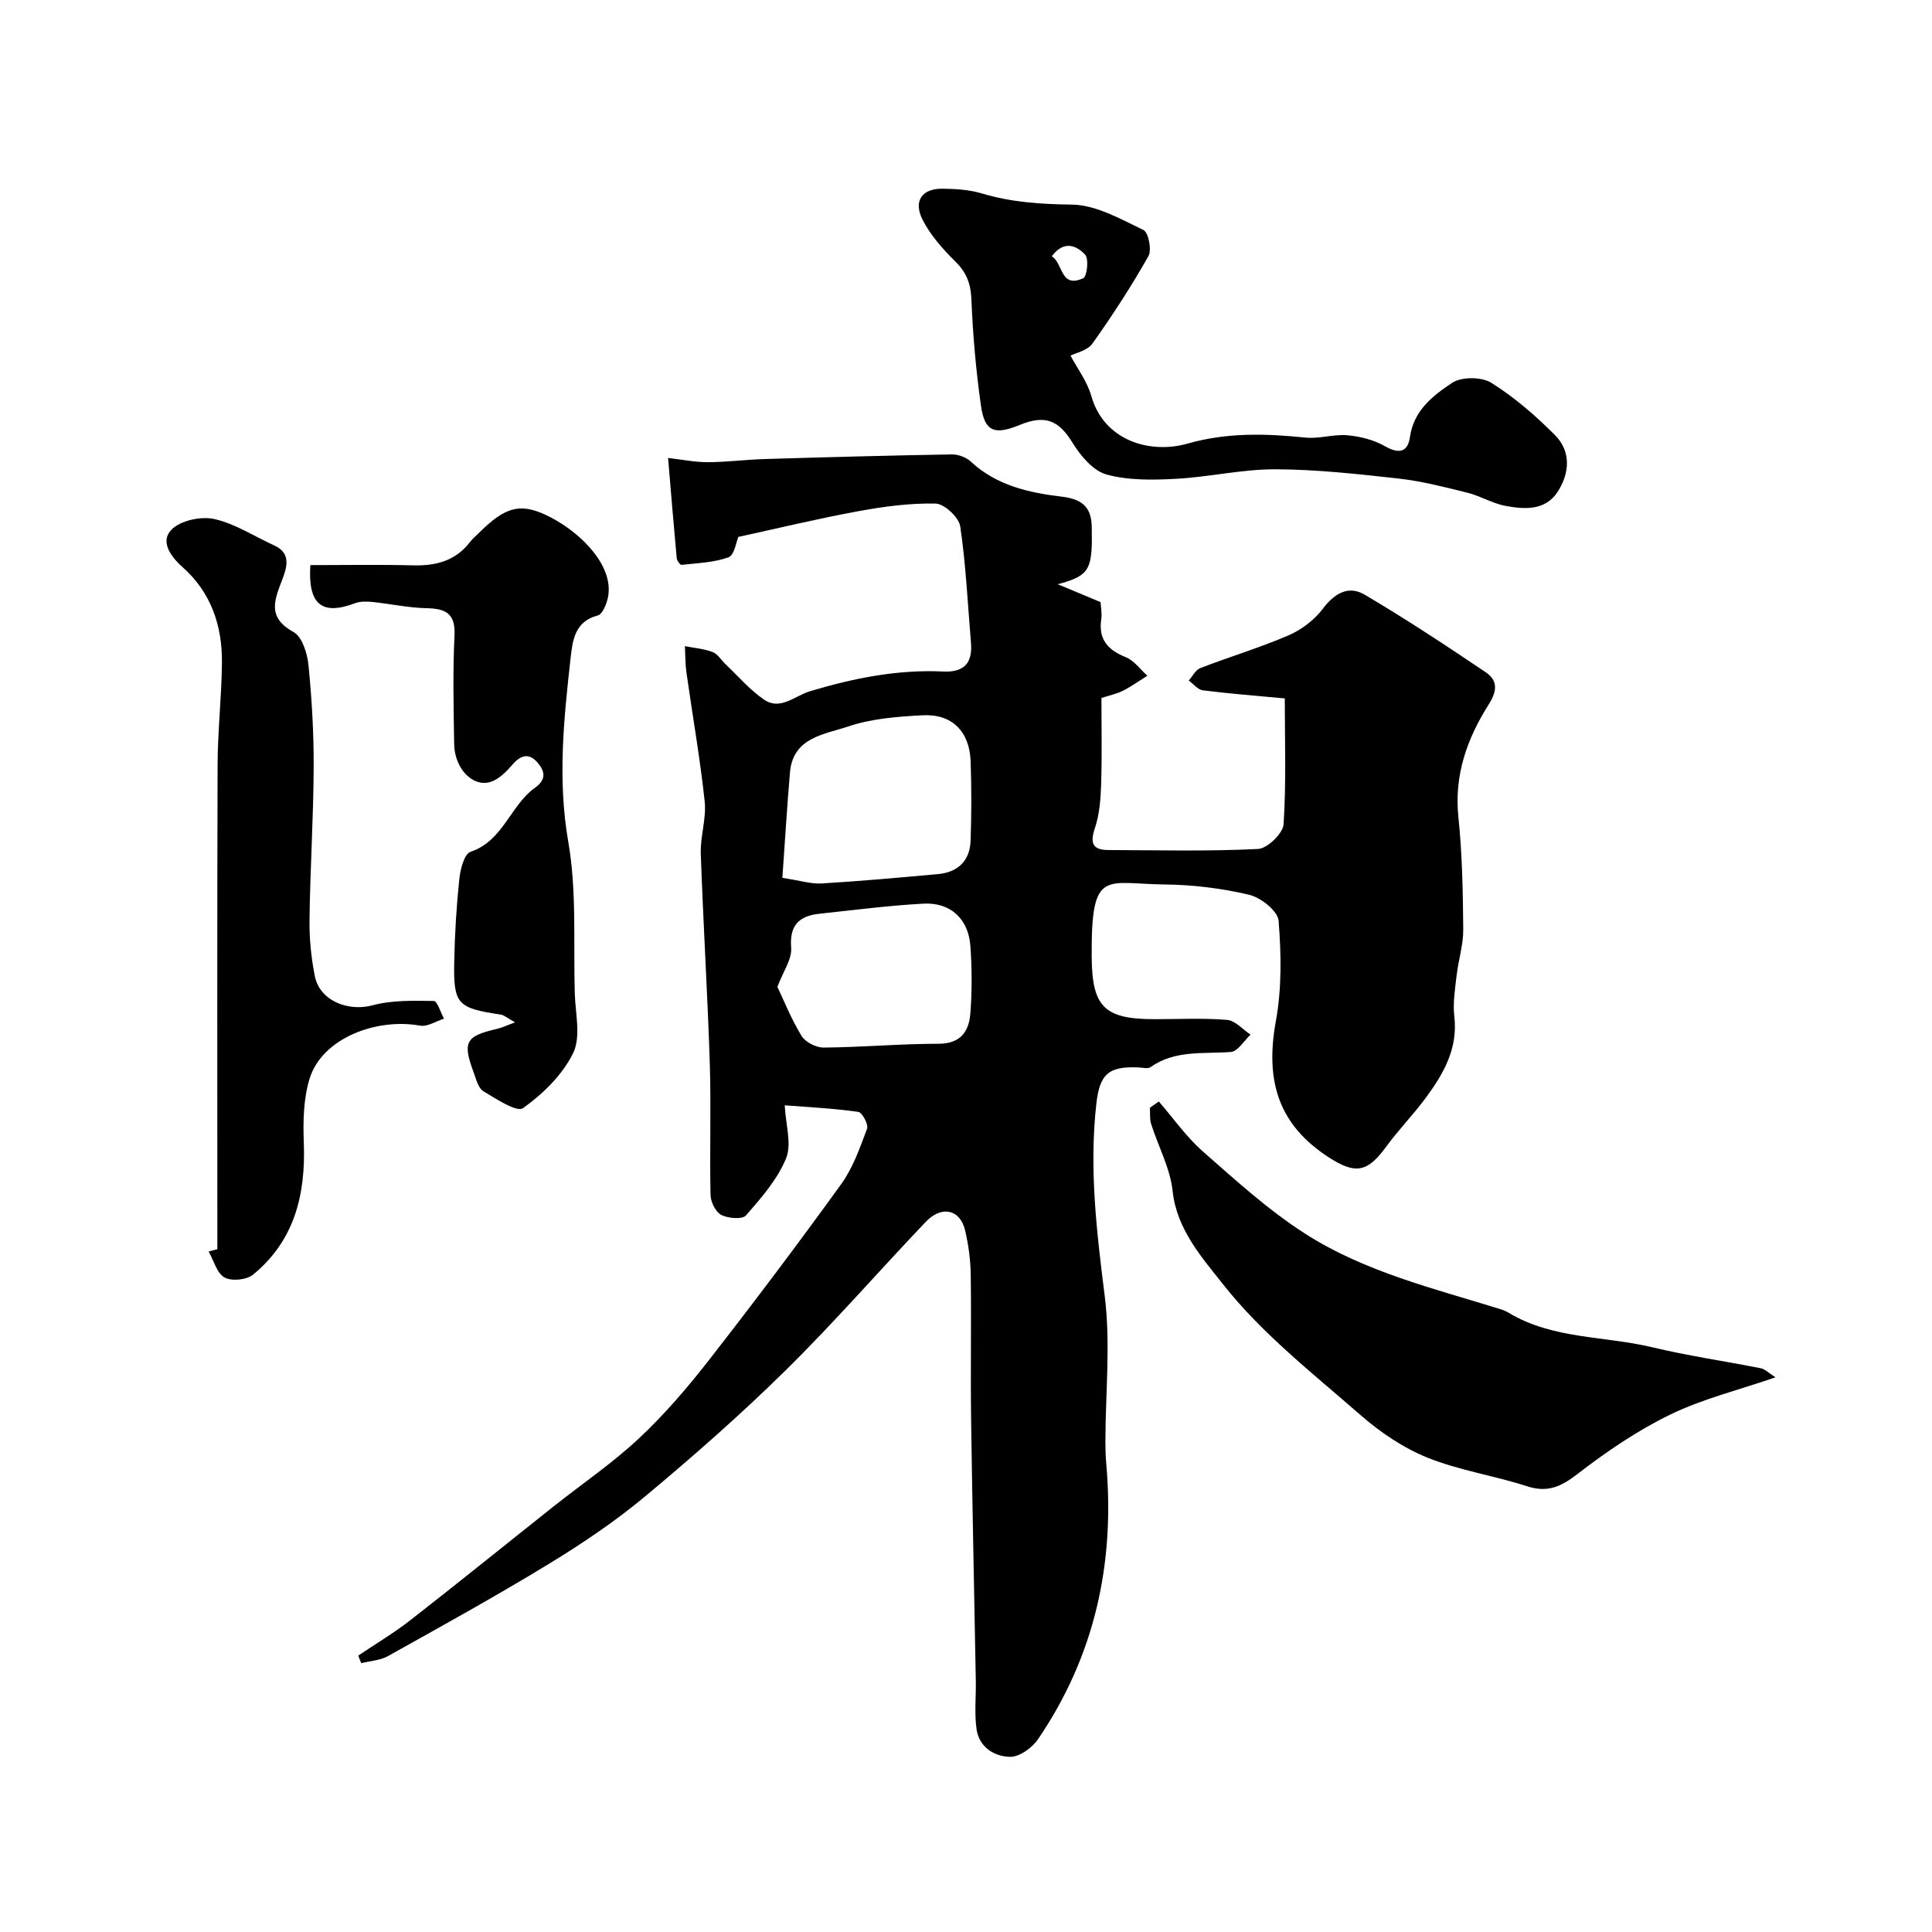
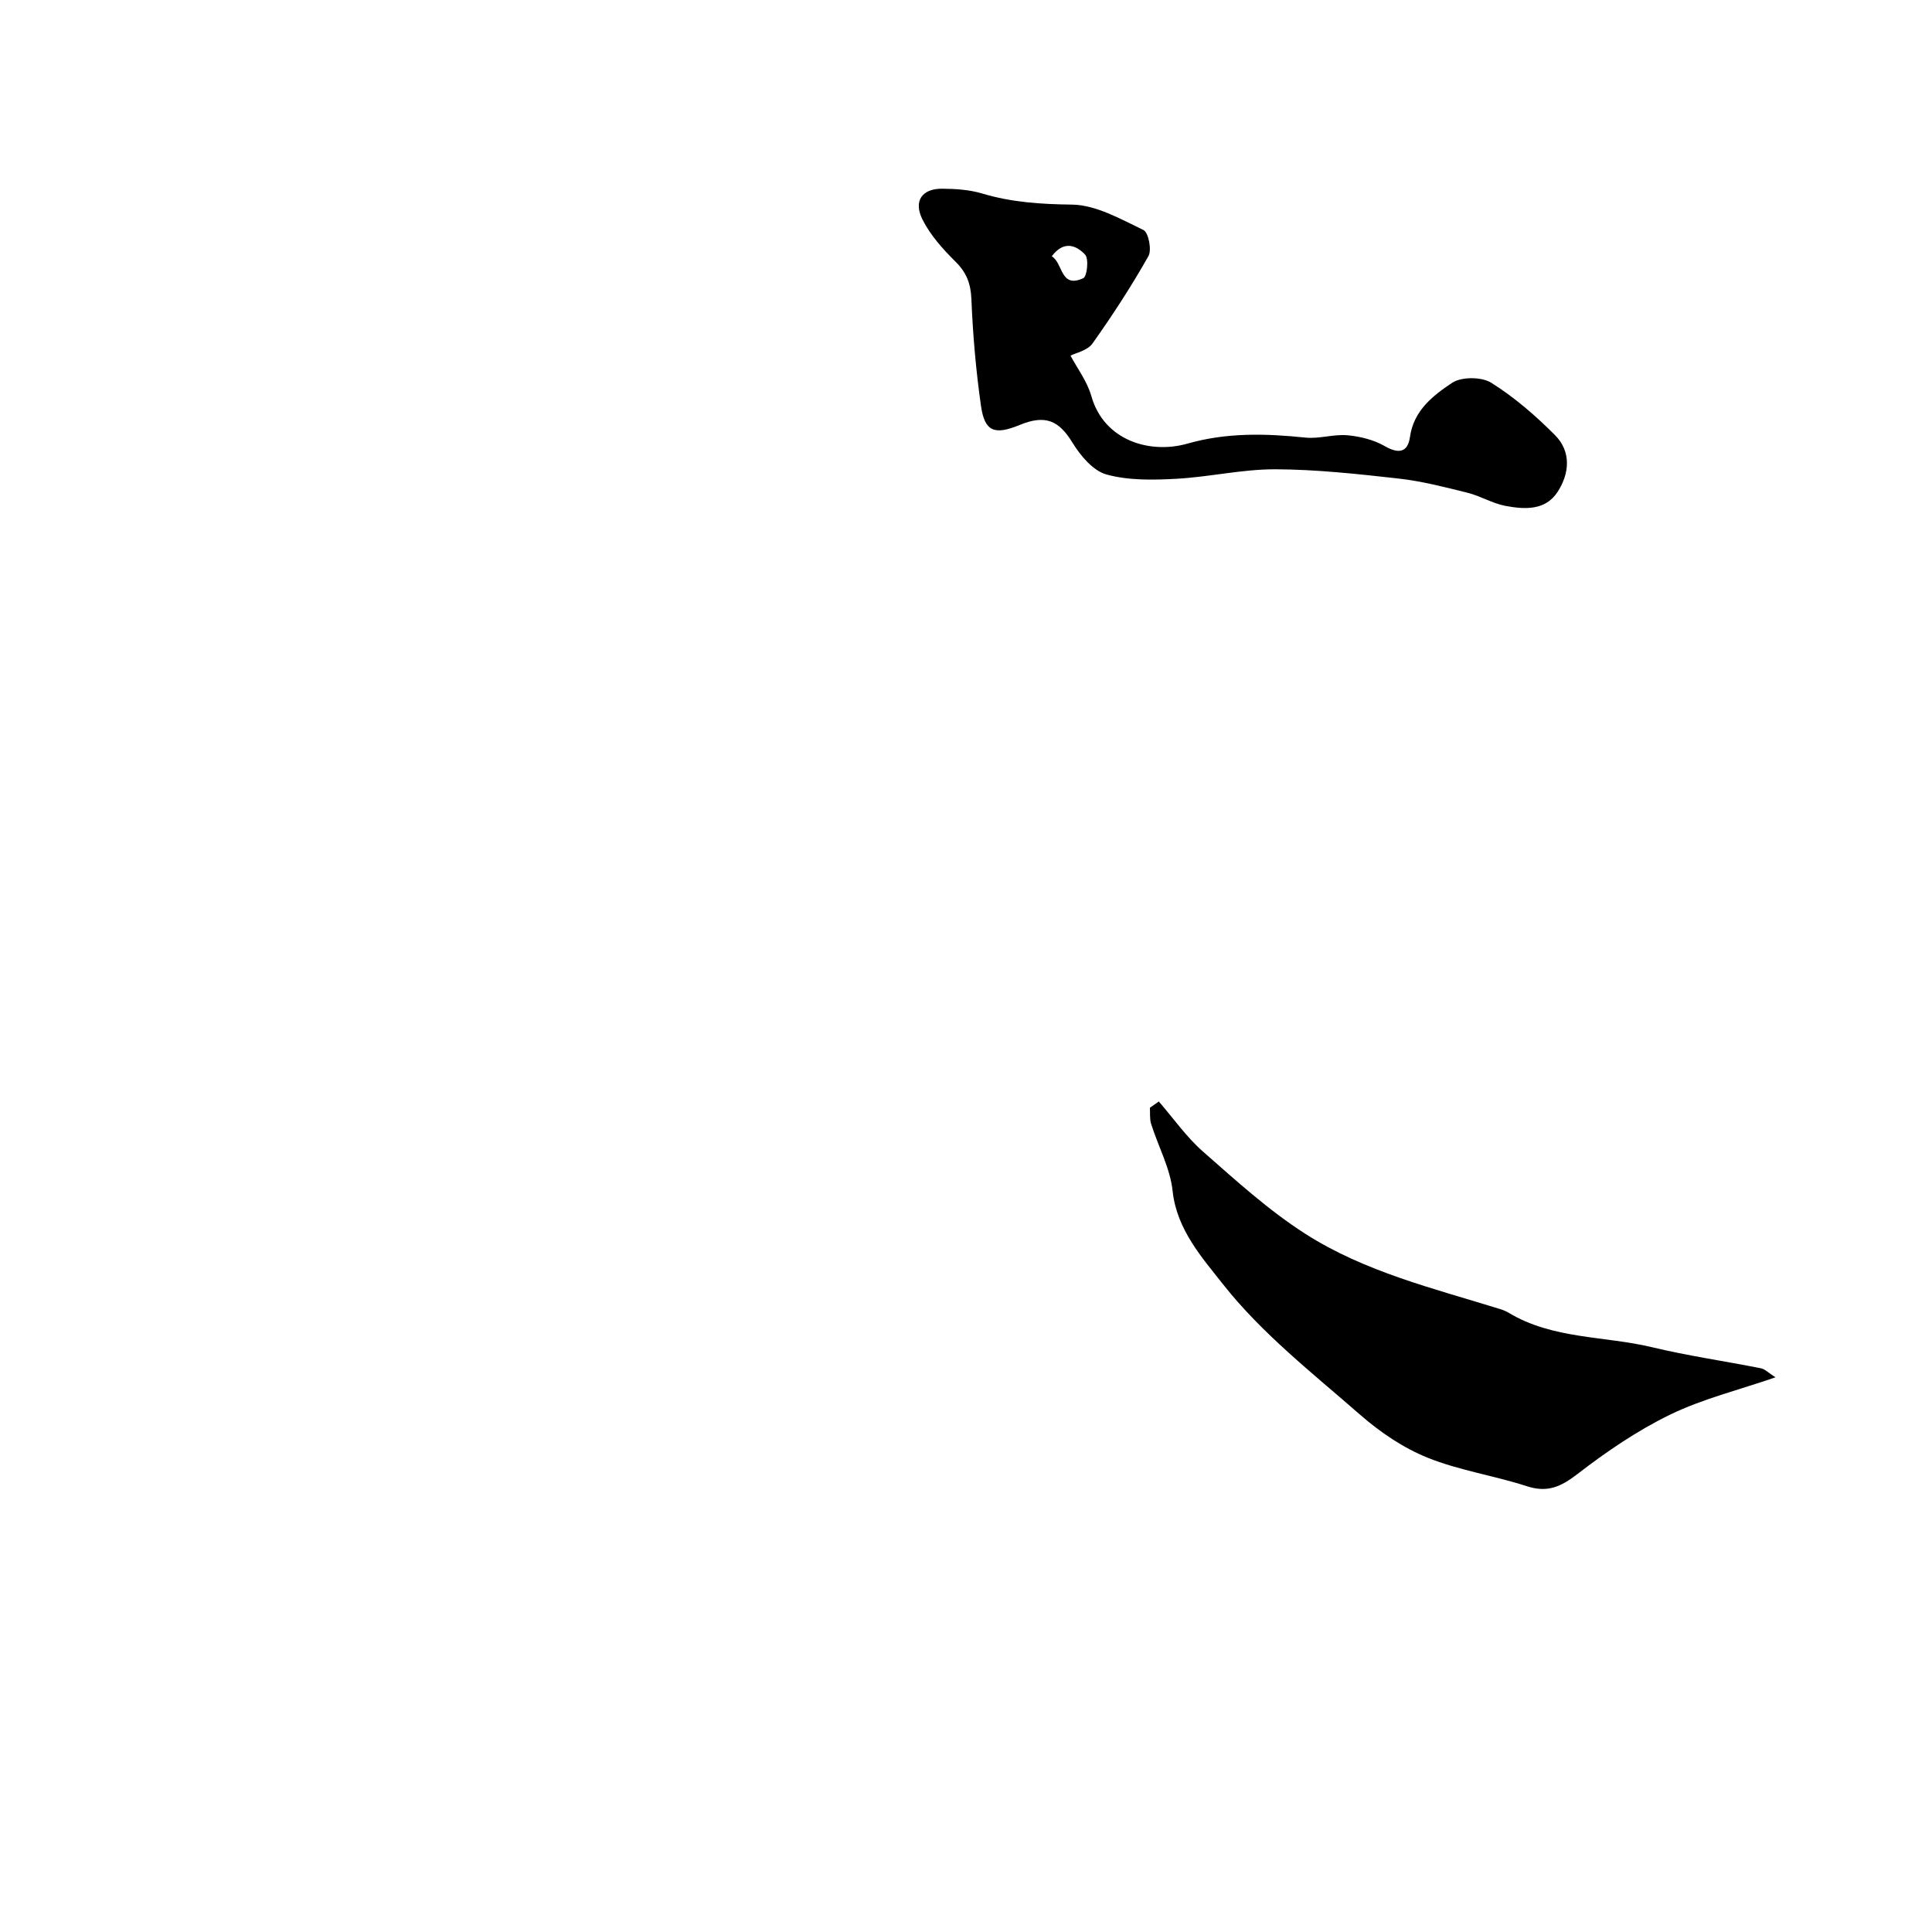
<svg xmlns="http://www.w3.org/2000/svg" enable-background="new 0 0 400 400" viewBox="0 0 400 400">
  <g fill="#000001">
-     <path d="m74.18 342.77c3.62-2.44 7.39-4.68 10.82-7.36 9.95-7.75 19.76-15.7 29.64-23.54 5.9-4.68 12.17-8.94 17.65-14.07 5.27-4.93 10.02-10.48 14.47-16.18 9.35-11.99 18.5-24.14 27.4-36.46 2.44-3.37 3.88-7.53 5.36-11.48.32-.87-1.02-3.37-1.82-3.48-5.02-.71-10.1-.96-15.23-1.36.2 4.03 1.49 8.01.28 10.98-1.78 4.36-5.13 8.18-8.29 11.81-.76.87-3.7.64-5.12-.09-1.17-.6-2.2-2.67-2.23-4.11-.2-9.03.13-18.07-.15-27.09-.46-14.54-1.37-29.07-1.87-43.61-.12-3.58 1.18-7.26.81-10.79-.95-8.91-2.52-17.76-3.77-26.64-.26-1.82-.23-3.68-.33-5.52 1.93.38 3.94.53 5.74 1.22 1.06.4 1.78 1.67 2.69 2.53 2.63 2.49 5.03 5.33 7.99 7.34 3.36 2.28 6.35-.82 9.46-1.75 9-2.7 18.13-4.54 27.58-4.09 4.34.21 6.12-1.74 5.77-5.95-.68-8.05-1.04-16.14-2.23-24.11-.28-1.87-3.29-4.67-5.09-4.71-5.35-.12-10.78.62-16.07 1.59-8.32 1.53-16.56 3.52-24.77 5.31-.46 1.05-.83 3.78-2.03 4.22-3.04 1.1-6.45 1.2-9.72 1.57-.3.03-.97-.87-1.01-1.38-.62-6.66-1.17-13.33-1.79-20.75 2.77.31 5.48.87 8.19.87 3.92-.01 7.84-.53 11.76-.65 12.93-.39 25.86-.74 38.8-.96 1.31-.02 2.96.59 3.92 1.48 5.33 4.99 12.12 6.47 18.86 7.27 4.76.56 6.25 2.65 6.19 6.86-.02 1.17.05 2.34-.01 3.5-.25 4.98-1.23 6.23-7.03 7.77 3.48 1.46 6.02 2.52 8.86 3.7.05.98.33 2.32.14 3.59-.61 4.19 1.41 6.33 5.11 7.83 1.71.69 2.97 2.51 4.44 3.82-1.66 1.04-3.27 2.2-5.01 3.09-1.28.65-2.75.95-4.5 1.52 0 5.86.13 11.85-.06 17.82-.1 3.08-.33 6.29-1.31 9.17-1.06 3.16-.37 4.48 2.81 4.49 10.33.04 20.68.29 30.98-.22 1.92-.09 5.16-3.21 5.29-5.1.57-8.71.25-17.48.25-26.07-6.53-.61-11.77-1.01-16.97-1.68-1.04-.13-1.95-1.32-2.92-2.02.79-.88 1.41-2.2 2.4-2.58 6.06-2.34 12.31-4.21 18.27-6.78 2.69-1.16 5.36-3.2 7.12-5.53 2.43-3.23 5.33-4.84 8.64-2.89 8.54 5.05 16.84 10.51 25.06 16.06 2.37 1.6 2.52 3.67.65 6.62-4.44 7-7.21 14.59-6.31 23.3.8 7.72.94 15.52 1.01 23.29.03 3.2-1.01 6.4-1.38 9.61-.32 2.8-.79 5.67-.47 8.43.79 6.69-2.25 11.9-5.92 16.88-2.57 3.48-5.63 6.6-8.18 10.09-3.86 5.28-6.3 5.84-11.9 2.21-10.24-6.63-13.25-15.57-10.95-28.19 1.24-6.77 1.12-13.91.57-20.79-.16-2.02-3.68-4.81-6.11-5.38-5.68-1.34-11.61-2.07-17.46-2.13-12.36-.12-15.24-3.48-15.13 14.86.06 10.48 2.56 13.03 13.05 13.03 5 0 10.02-.26 14.99.15 1.69.14 3.24 1.98 4.85 3.05-1.35 1.26-2.63 3.48-4.08 3.59-5.68.44-11.52-.47-16.63 3.14-.56.39-1.63.1-2.46.06-6.33-.29-8.07 1.45-8.76 7.58-1.5 13.36.07 26.47 1.74 39.73 1.24 9.86.16 20.01.14 30.03 0 1.53.03 3.06.17 4.59 1.84 20.68-2.36 39.9-14.13 57.17-1.21 1.77-3.8 3.64-5.74 3.63-3.3-.03-6.46-2-6.98-5.75-.46-3.28-.09-6.68-.15-10.02-.32-17.96-.72-35.93-.97-53.89-.14-10.03.06-20.07-.08-30.1-.04-3.09-.46-6.23-1.17-9.24-1.03-4.36-4.85-5.22-8.16-1.74-9.71 10.19-18.95 20.83-28.97 30.7-9.28 9.14-19.1 17.77-29.1 26.11-6.21 5.18-13 9.75-19.91 13.97-10.94 6.67-22.16 12.86-33.35 19.11-1.61.9-3.68.99-5.53 1.46-.23-.54-.42-1.05-.61-1.57zm87.8-161.02c3.69.56 5.95 1.29 8.15 1.16 8.01-.48 16.01-1.21 24.01-1.93 4.15-.37 6.66-2.71 6.81-6.91.19-5.47.2-10.96.01-16.44-.22-6.2-3.87-9.88-9.98-9.54-5.17.28-10.54.68-15.38 2.32-4.87 1.65-11.43 2.21-12.05 9.53-.6 7.07-1.02 14.15-1.57 21.81zm-1.03 22.57c1.3 2.72 2.85 6.63 5.01 10.17.79 1.29 3.03 2.41 4.59 2.4 7.92-.07 15.83-.79 23.74-.79 4.59 0 6.31-2.54 6.61-6.26.36-4.63.34-9.32.01-13.95-.4-5.65-4.11-9.1-9.73-8.8-7.19.39-14.35 1.32-21.51 2.09-4.17.45-6.24 2.3-5.87 7.05.19 2.37-1.66 4.91-2.85 8.09z" />
    <path d="m239.92 228.05c3.01 3.47 5.69 7.33 9.11 10.34 6.81 5.98 13.6 12.18 21.2 17.04 12.29 7.88 26.54 11.31 40.35 15.6.61.19 1.23.44 1.78.77 9.14 5.5 19.8 4.76 29.69 7.13 7.43 1.78 15.02 2.87 22.53 4.36.85.17 1.57.95 3.01 1.87-7.71 2.66-15.13 4.47-21.84 7.74-6.79 3.3-13.18 7.67-19.18 12.3-3.41 2.62-6.17 3.89-10.43 2.51-6.79-2.21-13.99-3.26-20.58-5.91-5.03-2.03-9.81-5.27-13.92-8.86-9.88-8.63-20.44-16.89-28.46-27.09-4.18-5.32-9.55-11.24-10.4-19.25-.5-4.73-2.98-9.25-4.45-13.89-.33-1.04-.18-2.23-.26-3.36.62-.44 1.23-.87 1.85-1.3z" />
-     <path d="m45 258.64c0-33.4-.06-66.79.05-100.19.02-7.09.83-14.19.9-21.28.07-7.65-2.28-14.56-8.15-19.75-2.61-2.31-4.62-5.38-2.31-7.75 1.86-1.91 6.12-2.83 8.88-2.21 4.35.97 8.33 3.62 12.49 5.51 3.46 1.57 2.5 4.56 1.66 6.81-1.64 4.34-3.37 7.98 2.26 11.08 1.79.99 2.85 4.44 3.09 6.87.7 7.06 1.11 14.17 1.07 21.26-.05 10.46-.72 20.91-.86 31.37-.05 3.91.34 7.9 1.1 11.73 1.02 5.12 6.9 7.4 11.94 6.05 4.03-1.09 8.45-.96 12.69-.9.72.01 1.41 2.38 2.12 3.66-1.65.52-3.43 1.72-4.94 1.45-9.04-1.64-20.31 2.58-22.89 10.97-1.28 4.17-1.37 8.86-1.2 13.29.41 10.7-1.92 20.27-10.52 27.3-1.33 1.09-4.44 1.39-5.89.58-1.6-.9-2.23-3.51-3.29-5.37.6-.18 1.2-.33 1.8-.48z" />
-     <path d="m106.64 211.67c-1.59-.88-2.25-1.5-2.98-1.61-8.96-1.35-9.78-2.12-9.62-10.85.11-5.76.46-11.53 1.06-17.26.21-1.99 1.03-5.16 2.31-5.59 6.79-2.28 8.23-9.6 13.34-13.25 2.41-1.72 2.07-3.4.61-5.15-1.69-2.01-3.41-1.79-5.2.28-1.25 1.45-2.79 3.04-4.52 3.62-3.7 1.24-7.52-2.71-7.61-7.77-.12-7.49-.3-15 .07-22.48.23-4.61-1.79-5.61-5.8-5.69-3.74-.08-7.46-.9-11.19-1.29-1.19-.12-2.52-.15-3.61.26-6.84 2.58-9.77.31-9.25-7.89 7.07 0 14.2-.13 21.32.05 4.73.12 8.77-.95 11.76-4.86.5-.66 1.16-1.19 1.75-1.78 5.56-5.56 8.77-6.55 15.06-3.23 6.35 3.34 12.84 9.97 11.78 16.24-.25 1.47-1.14 3.74-2.15 4-4.77 1.22-5.22 5.2-5.62 8.7-1.42 12.69-2.74 25.27-.49 38.2 1.77 10.2 1.04 20.85 1.34 31.31.12 4.18 1.31 8.99-.33 12.38-2.18 4.5-6.25 8.46-10.38 11.42-1.29.92-5.57-1.92-8.21-3.5-1.06-.64-1.49-2.48-2-3.85-2.37-6.39-1.69-7.57 4.93-9.09.9-.21 1.74-.63 3.63-1.32z" />
    <path d="m221.64 73.63c1.36 2.58 3.44 5.3 4.31 8.37 2.62 9.25 12.15 12.06 19.93 9.84 8.15-2.32 16.19-2.09 24.42-1.24 2.85.29 5.83-.74 8.69-.48 2.64.24 5.46.95 7.74 2.26 2.94 1.69 4.75 1.22 5.19-1.92.78-5.5 4.79-8.57 8.71-11.19 1.93-1.29 6.11-1.28 8.12-.02 4.78 2.99 9.17 6.8 13.17 10.81 3.43 3.43 3.05 7.97.55 11.8-2.54 3.9-6.88 3.61-10.82 2.87-2.68-.51-5.15-2.05-7.81-2.71-4.71-1.17-9.46-2.4-14.27-2.94-8.48-.95-17.02-1.89-25.53-1.92-6.84-.02-13.67 1.6-20.54 1.97-4.8.26-9.86.36-14.41-.89-2.78-.77-5.39-3.89-7.04-6.58-2.81-4.59-5.6-5.88-10.95-3.67-5.2 2.14-7.24 1.38-8-3.97-1.04-7.3-1.68-14.68-1.98-22.04-.13-3.24-.99-5.52-3.29-7.8-2.62-2.6-5.22-5.49-6.85-8.75-1.92-3.85-.05-6.4 4.11-6.36 2.76.02 5.63.21 8.24.99 6.11 1.83 12.19 2.22 18.59 2.3 4.99.06 10.08 2.99 14.82 5.26 1.04.5 1.76 4.13 1.03 5.41-3.52 6.22-7.43 12.25-11.58 18.08-1.04 1.48-3.49 1.96-4.55 2.52zm-3.88-20.57c2.37 1.41 1.73 6.75 6.53 4.53.78-.36 1.17-4.02.37-4.87-1.72-1.83-4.34-3.09-6.9.34z" />
  </g>
</svg>